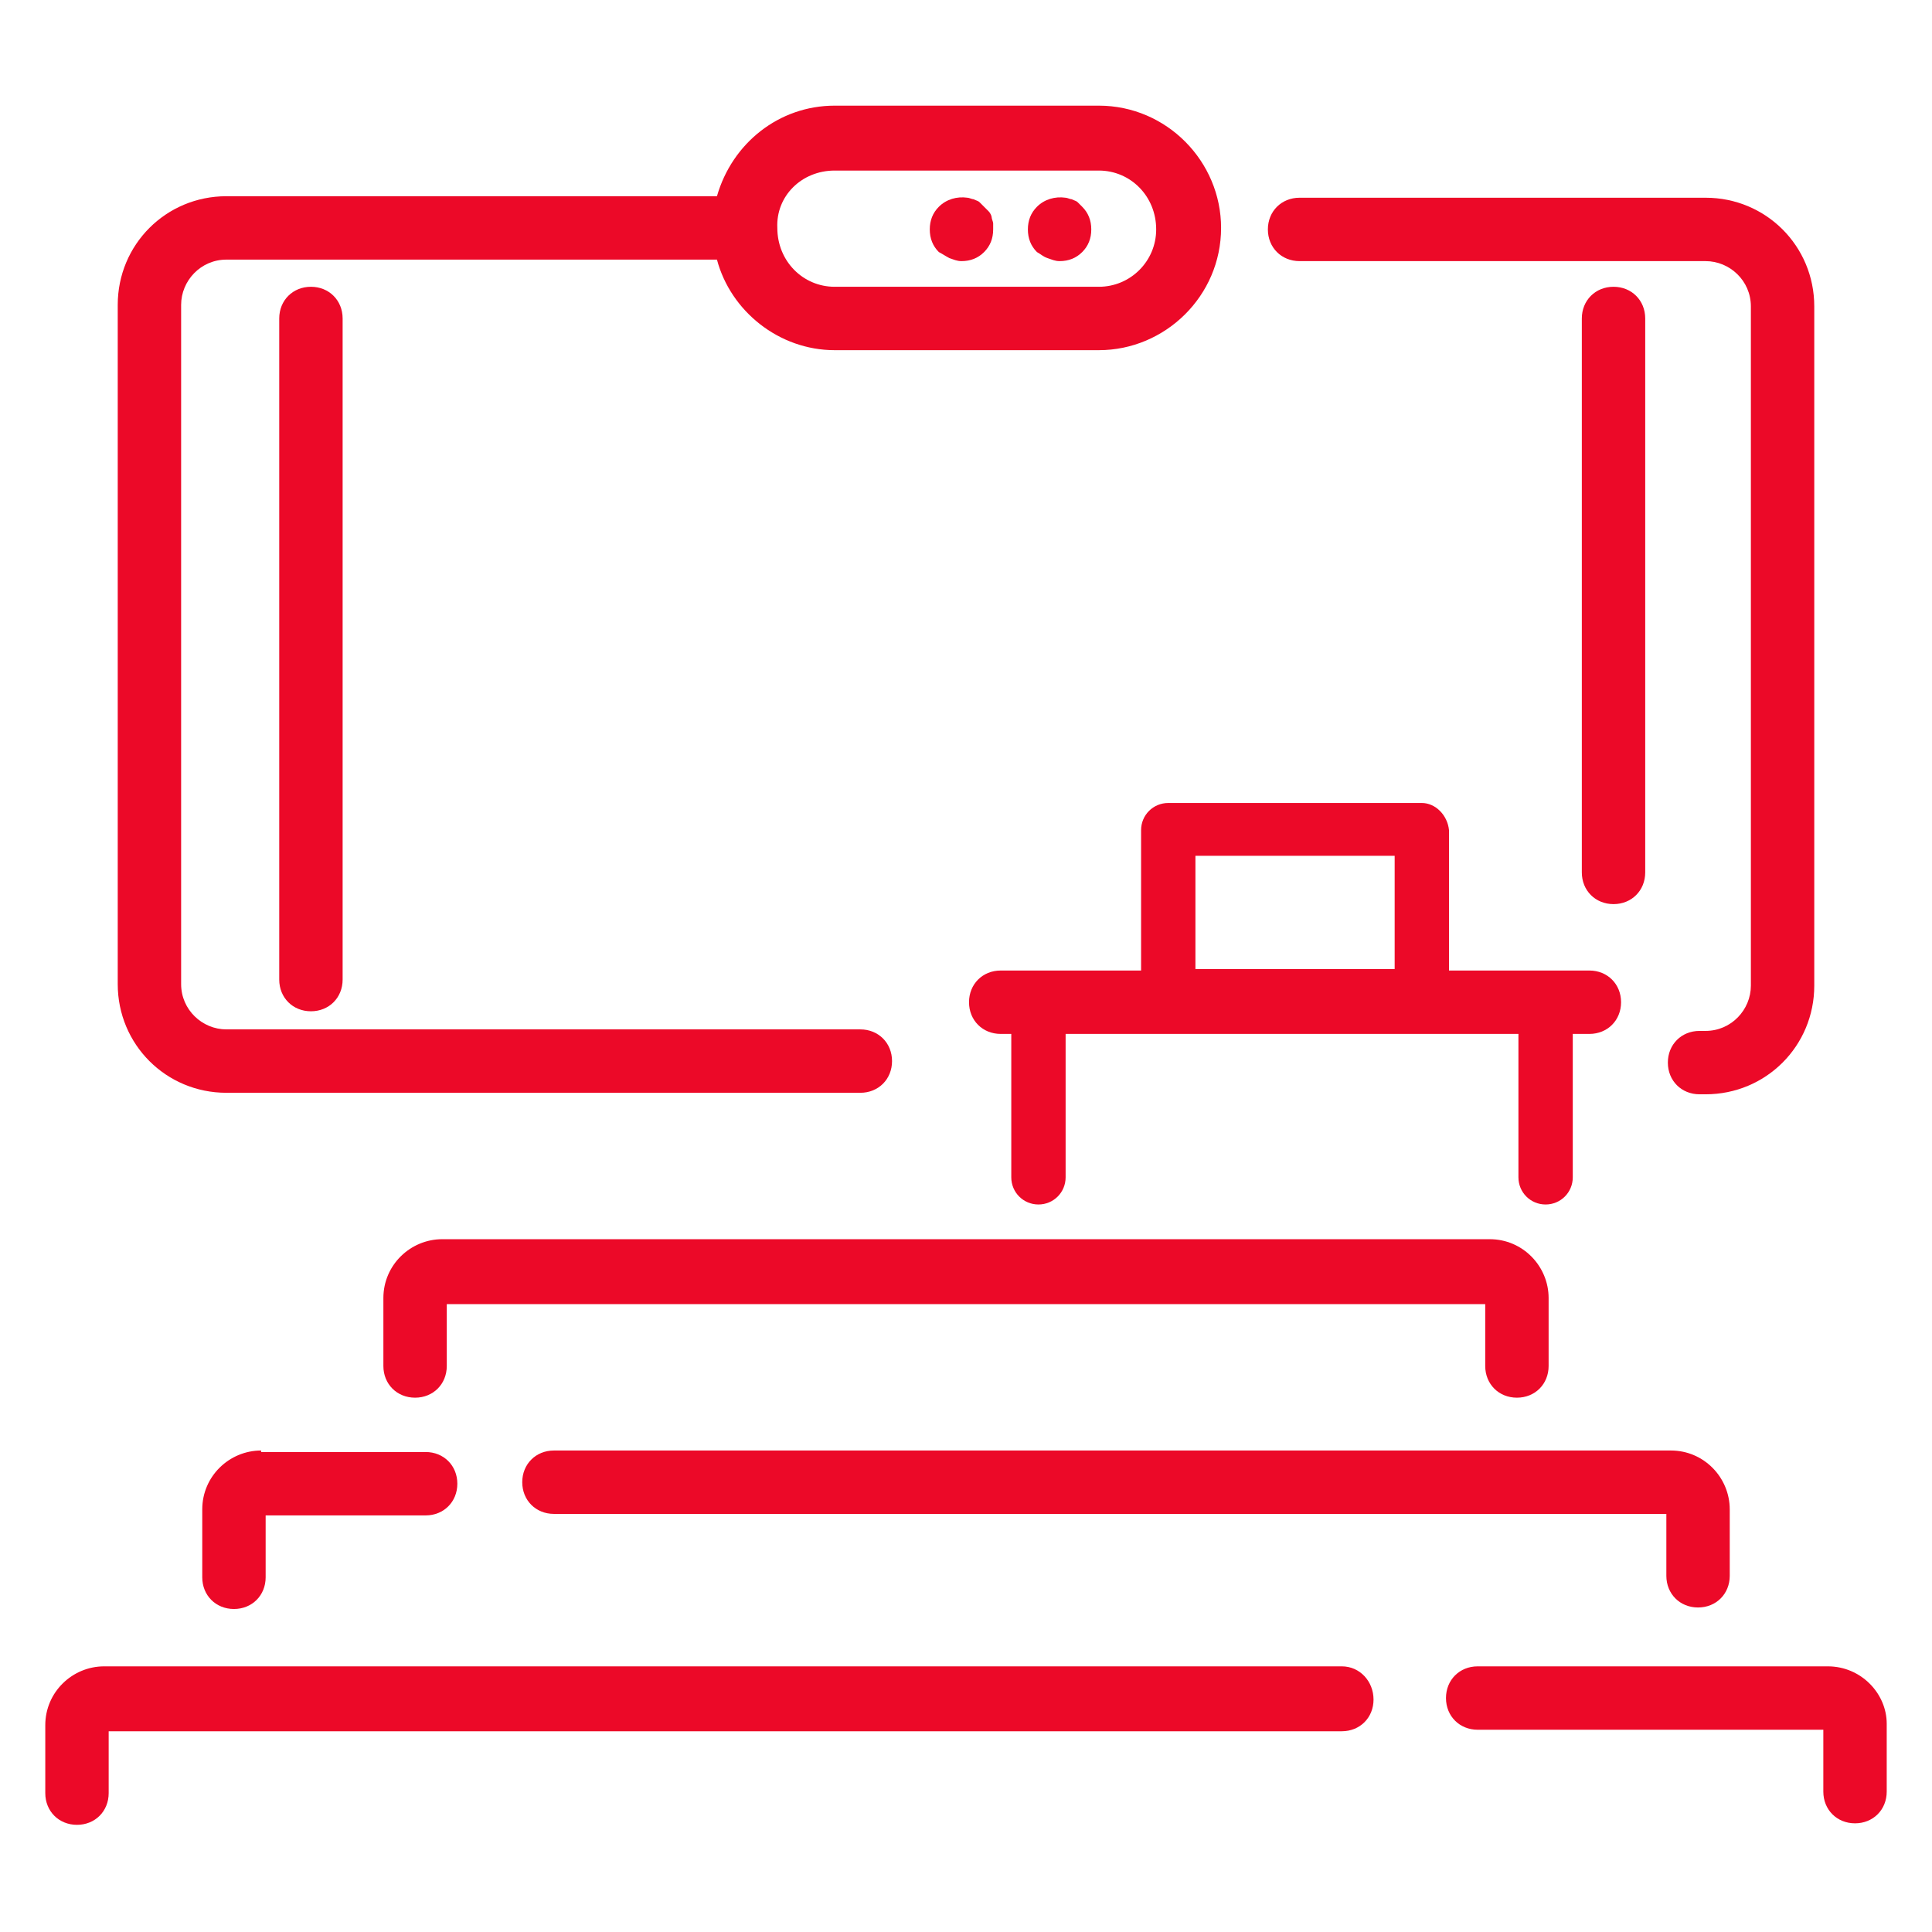
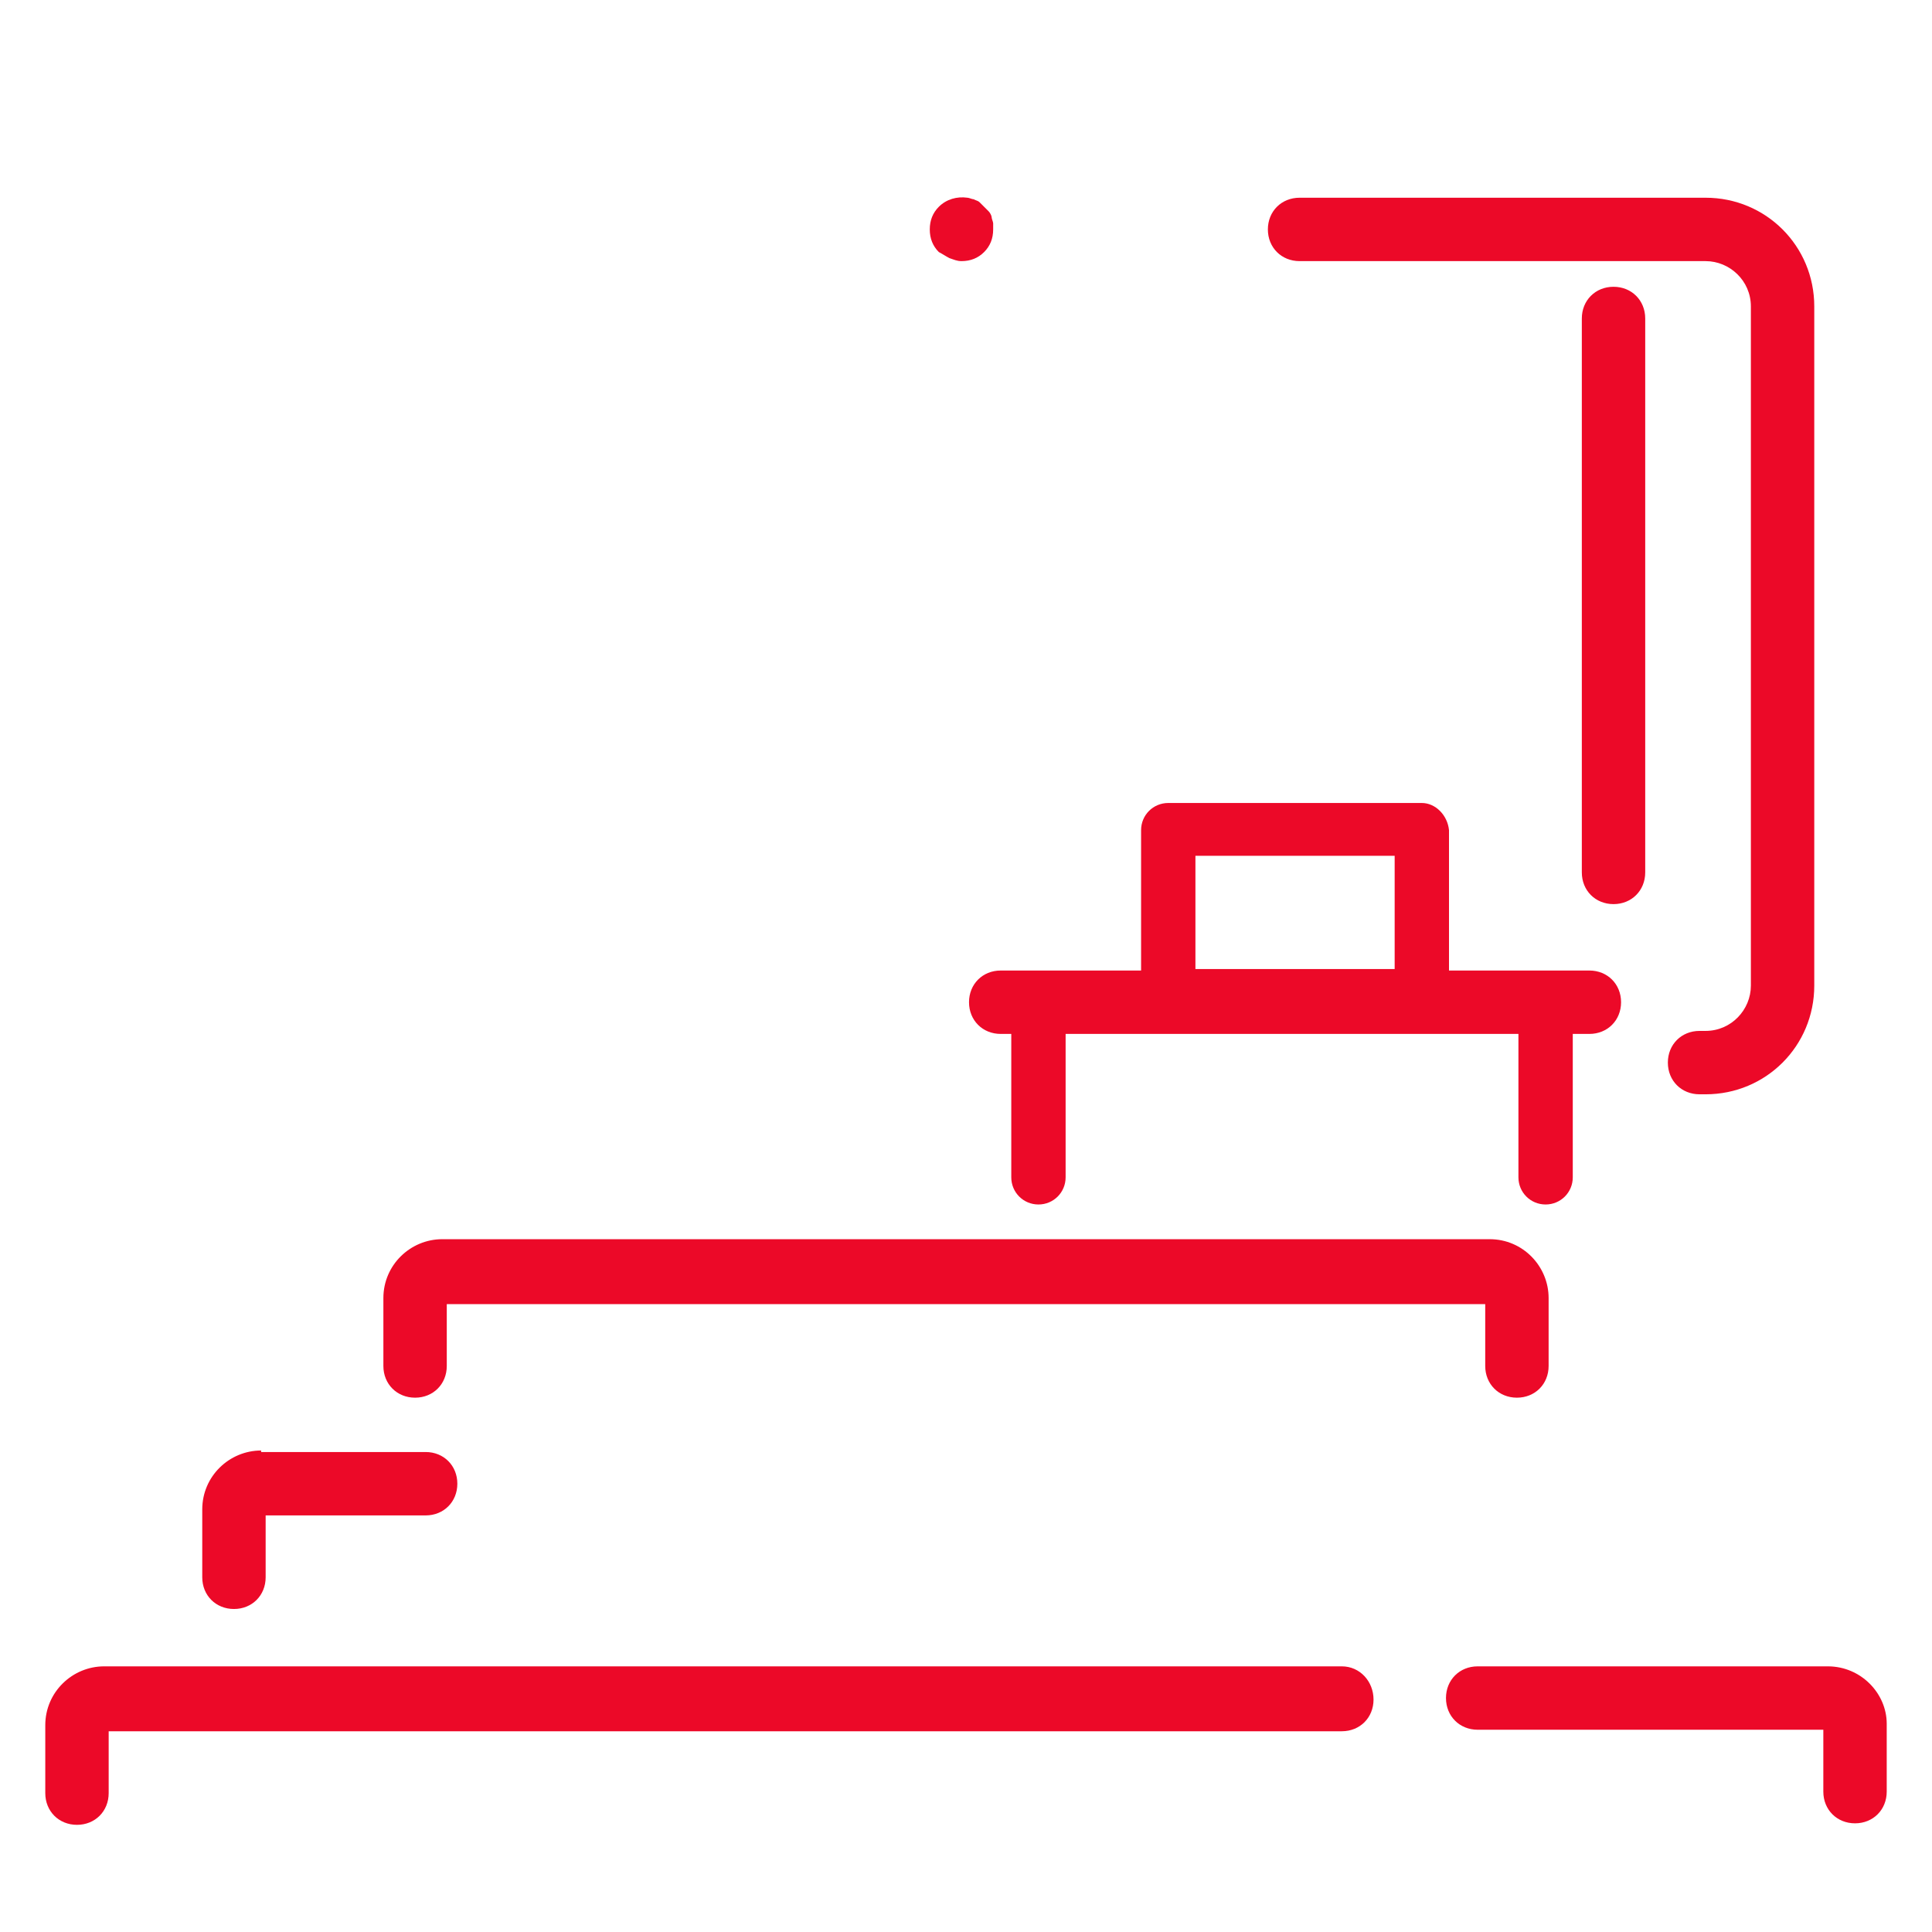
<svg xmlns="http://www.w3.org/2000/svg" version="1.1" fill="#EC0928" id="Layer_1" x="0px" y="0px" viewBox="0 0 128 128" style="enable-background:new 0 0 128 128;" xml:space="preserve">
  <style type="text/css">
	.st0{display:none;}
	.st1{display:inline;opacity:0.1;enable-background:new    ;}
</style>
  <g id="Layer_1_1_" class="st0">
    <path class="st1" d="M118.6,111.6c4.2-1.2,7.4-5,7.4-9.6V26c0-4.6-3.1-8.5-7.4-9.6c-0.5-1.7-1.3-3.1-2.5-4.3L128,0.2L127.8,0   L116,11.9c-1.2-1.2-2.7-2-4.3-2.5c-1.2-4.2-5-7.4-9.6-7.4H26c-4.6,0-8.5,3.1-9.6,7.4c-1.7,0.5-3.1,1.3-4.3,2.5l-12-12l-0.2,0.2   l12,11.9c-1.2,1.2-2,2.7-2.5,4.3C5.1,17.5,2,21.4,2,26v76c0,4.6,3.1,8.5,7.4,9.6c0.5,1.7,1.3,3.1,2.5,4.3L0,127.8l0.2,0.2L12,116.1   c1.2,1.2,2.7,2,4.3,2.5c1.2,4.2,5,7.4,9.6,7.4h76c4.6,0,8.5-3.1,9.6-7.4c1.7-0.5,3.1-1.3,4.3-2.5l11.9,11.9l0.2-0.2L116.1,116   C117.3,114.8,118.2,113.3,118.6,111.6z M118.4,111.4c-0.8,0.2-1.6,0.3-2.4,0.3h-4v-8.5c2.6-3.1,4.8-6.5,6.8-10.1V109   C118.8,109.8,118.6,110.7,118.4,111.4z M112,102.8V25.2c2.6,3.2,4.8,6.6,6.8,10.3v57C116.8,96.2,114.6,99.6,112,102.8z M125.8,102   c0,4.4-3,8.2-7,9.4c0.2-0.8,0.3-1.5,0.3-2.4V92.6c3.7-7,6-14.9,6.8-23.2V102H125.8z M119,92V36c4.3,8.4,6.8,17.9,6.8,28   S123.3,83.6,119,92z M125.8,26v32.6c-0.7-8.3-3.1-16.1-6.8-23.2V19c0-0.8-0.1-1.6-0.3-2.4C122.8,17.8,125.8,21.6,125.8,26z    M118.8,19v15.9c-1.9-3.6-4.2-7-6.8-10.1v-8.5h4c0.8,0,1.7,0.1,2.4,0.3C118.6,17.3,118.8,18.2,118.8,19z M118.4,16.3   c-0.8-0.2-1.5-0.3-2.4-0.3h-3.8l3.8-3.8C117.1,13.3,117.9,14.7,118.4,16.3z M115.8,12l-3.8,3.8V12c0-0.8-0.1-1.6-0.3-2.4   C113.3,10.1,114.7,10.9,115.8,12z M111.8,12v4h-8.5c-3.1-2.6-6.5-4.8-10.1-6.8H109c0.8,0,1.7,0.1,2.4,0.3   C111.6,10.3,111.8,11.2,111.8,12z M24.9,111.8c-1.5-1.3-3-2.6-4.4-4L64,64.2l43.5,43.5c-1.4,1.4-2.9,2.8-4.4,4H24.9V111.8z    M102.8,112c-3.2,2.6-6.6,4.8-10.3,6.8h-57c-3.7-1.9-7.1-4.2-10.3-6.8H102.8z M103.1,16.2c1.5,1.3,3,2.6,4.4,4L64,63.8L20.5,20.3   c1.4-1.4,2.9-2.8,4.4-4L103.1,16.2L103.1,16.2z M25.2,16c3.2-2.6,6.6-4.8,10.3-6.8h57c3.7,1.9,7.1,4.2,10.3,6.8H25.2z M103.5,16.2   h8l-3.8,3.8C106.4,18.7,105,17.5,103.5,16.2z M20.3,20.1l-3.8-3.8h8C23,17.5,21.6,18.7,20.3,20.1z M20.1,20.3   c-1.3,1.3-2.6,2.7-3.8,4.2v-8L20.1,20.3z M20.3,20.5L63.8,64l-43.5,43.5c-1.4-1.4-2.8-2.9-4-4.4V24.9   C17.5,23.3,18.9,21.9,20.3,20.5z M20.1,107.7l-3.8,3.8v-8C17.5,105,18.7,106.4,20.1,107.7z M20.3,107.9c1.3,1.3,2.7,2.6,4.2,3.8h-8   L20.3,107.9z M107.7,107.9l3.8,3.8h-8C105,110.5,106.4,109.3,107.7,107.9z M107.9,107.7c1.3-1.3,2.6-2.7,3.8-4.2v8L107.9,107.7z    M107.7,107.5L64.2,64l43.5-43.5c1.4,1.4,2.8,2.9,4,4.4v78.2C110.5,104.7,109.1,106.1,107.7,107.5z M107.9,20.3l3.8-3.8v8   C110.5,23,109.3,21.6,107.9,20.3z M102,2.2c4.4,0,8.2,3,9.4,7C110.6,9.1,109.8,9,109,9H92.6c-7-3.7-14.9-6-23.2-6.8   C69.4,2.2,102,2.2,102,2.2z M92,9H36c8.4-4.3,17.9-6.8,28-6.8S83.6,4.7,92,9z M26,2.2h32.6C50.3,3,42.4,5.3,35.4,9H19   c-0.8,0-1.6,0.1-2.4,0.3C17.8,5.2,21.6,2.2,26,2.2z M16.6,9.6c0.8-0.2,1.6-0.3,2.4-0.3h15.9c-3.6,1.9-7,4.2-10.1,6.8h-8.5v-4   C16.2,11.2,16.4,10.3,16.6,9.6z M16.3,9.6C16.1,10.4,16,11.2,16,12v3.8L12.2,12C13.3,10.9,14.7,10.1,16.3,9.6z M12,12.2l3.8,3.8H12   c-0.8,0-1.6,0.1-2.4,0.3C10.1,14.7,10.9,13.3,12,12.2z M9.6,16.6c0.8-0.2,1.6-0.3,2.4-0.3h4v8.5c-2.6,3.1-4.8,6.5-6.8,10.1V19   C9.2,18.2,9.4,17.3,9.6,16.6z M16,25.2v77.6c-2.6-3.2-4.8-6.6-6.8-10.3v-57C11.2,31.8,13.4,28.4,16,25.2z M2.2,26   c0-4.4,3-8.2,7-9.4C9.1,17.4,9,18.2,9,19v16.4c-3.7,7-6,14.9-6.8,23.2C2.2,58.6,2.2,26,2.2,26z M9,36v56c-4.3-8.4-6.8-17.9-6.8-28   S4.7,44.4,9,36z M2.2,102V69.4C3,77.7,5.3,85.6,9,92.6V109c0,0.8,0.1,1.6,0.3,2.4C5.2,110.2,2.2,106.4,2.2,102z M9.2,109V93.1   c1.9,3.6,4.2,7,6.8,10.1v8.5h-4c-0.8,0-1.7-0.1-2.4-0.3C9.4,110.7,9.2,109.8,9.2,109z M12,115.8c-1.1-1.1-1.9-2.5-2.4-4.1   c0.8,0.2,1.5,0.3,2.4,0.3h3.8L12,115.8z M12.2,116l3.8-3.8v3.8c0,0.8,0.1,1.6,0.3,2.4C14.7,117.9,13.3,117.1,12.2,116z M16.2,116   v-4h8.5c3.1,2.6,6.5,4.8,10.1,6.8H19c-0.8,0-1.7-0.1-2.4-0.3C16.4,117.7,16.2,116.8,16.2,116z M26,125.8c-4.4,0-8.2-3-9.4-7   c0.8,0.2,1.5,0.3,2.4,0.3h16.4c7,3.7,14.9,6,23.2,6.8H26V125.8z M36,119h56c-8.4,4.3-17.9,6.8-28,6.8S44.4,123.3,36,119z    M102,125.8H69.4c8.3-0.7,16.1-3.1,23.2-6.8H109c0.8,0,1.6-0.1,2.4-0.3C110.2,122.8,106.4,125.8,102,125.8z M111.4,118.4   c-0.8,0.2-1.6,0.3-2.4,0.3H93.1c3.6-1.9,7-4.2,10.1-6.8h8.5v4C111.8,116.8,111.6,117.7,111.4,118.4z M111.7,118.4   c0.2-0.8,0.3-1.5,0.3-2.4v-3.8l3.8,3.8C114.7,117.1,113.3,117.9,111.7,118.4z M112.2,112h3.8c0.8,0,1.6-0.1,2.4-0.3   c-0.5,1.6-1.3,3-2.4,4.1L112.2,112z" />
  </g>
  <g>
-     <path d="M15,72.4H57c1.2,0,2.1-0.9,2.1-2.1s-0.9-2.1-2.1-2.1H15c-1.6,0-3-1.3-3-3v-45c0-1.6,1.3-3,3-3h32.5c0.9,3.4,4.1,6,7.8,6   h17.5c4.4,0,8.1-3.6,8.1-8.1v0c0-4.4-3.6-8.1-8.1-8.1H55.3c-3.7,0-6.8,2.5-7.8,6H15c-4,0-7.2,3.2-7.2,7.2v45   C7.8,69.2,11,72.4,15,72.4z M55.3,11.3h17.5c2.1,0,3.8,1.7,3.8,3.9c0,2.1-1.7,3.8-3.8,3.8H55.3c-2.1,0-3.8-1.7-3.8-3.9   C51.4,13,53.1,11.3,55.3,11.3z" />
    <path d="M86.1,17.3H113c1.6,0,3,1.3,3,3v45c0,1.6-1.3,3-3,3h-0.4c-1.2,0-2.1,0.9-2.1,2.1s0.9,2.1,2.1,2.1h0.4c4,0,7.2-3.2,7.2-7.2   v-45c0-4-3.2-7.2-7.2-7.2H86.1c-1.2,0-2.1,0.9-2.1,2.1S84.9,17.3,86.1,17.3z" />
    <path d="M62.9,17.1c0.3,0.1,0.5,0.2,0.8,0.2c0.6,0,1.1-0.2,1.5-0.6c0.4-0.4,0.6-0.9,0.6-1.5c0-0.1,0-0.3,0-0.4   c0-0.1-0.1-0.3-0.1-0.4c0-0.1-0.1-0.3-0.2-0.4c-0.1-0.1-0.2-0.2-0.3-0.3c-0.1-0.1-0.2-0.2-0.3-0.3c-0.1-0.1-0.2-0.1-0.4-0.2   c-0.1,0-0.3-0.1-0.4-0.1c-0.7-0.1-1.4,0.1-1.9,0.6c-0.4,0.4-0.6,0.9-0.6,1.5c0,0.6,0.2,1.1,0.6,1.5C62.4,16.8,62.7,17,62.9,17.1z" />
-     <path d="M69.4,17.1c0.3,0.1,0.5,0.2,0.8,0.2c0.6,0,1.1-0.2,1.5-0.6c0.4-0.4,0.6-0.9,0.6-1.5c0-0.6-0.2-1.1-0.6-1.5   c-0.1-0.1-0.2-0.2-0.3-0.3c-0.1-0.1-0.2-0.1-0.4-0.2c-0.1,0-0.3-0.1-0.4-0.1c-0.7-0.1-1.4,0.1-1.9,0.6c-0.4,0.4-0.6,0.9-0.6,1.5   c0,0.6,0.2,1.1,0.6,1.5C68.9,16.8,69.1,17,69.4,17.1z" />
-     <path d="M112.5,106.5c1.2,0,2.1-0.9,2.1-2.1V100c0-2.1-1.7-3.9-3.9-3.9h-74c-1.2,0-2.1,0.9-2.1,2.1c0,1.2,0.9,2.1,2.1,2.1h73.7v4.1   C110.4,105.6,111.3,106.5,112.5,106.5z" />
    <path d="M17.3,96.1c-2.1,0-3.9,1.7-3.9,3.9v4.5c0,1.2,0.9,2.1,2.1,2.1s2.1-0.9,2.1-2.1v-4.1h10.6c1.2,0,2.1-0.9,2.1-2.1   c0-1.2-0.9-2.1-2.1-2.1H17.3z" />
    <path d="M121.1,110.4H97.9c-1.2,0-2.1,0.9-2.1,2.1s0.9,2.1,2.1,2.1h22.9v4.1c0,1.2,0.9,2.1,2.1,2.1s2.1-0.9,2.1-2.1v-4.5   C125,112.2,123.3,110.4,121.1,110.4z" />
    <path d="M88.9,110.4h-82c-2.1,0-3.9,1.7-3.9,3.9v4.5c0,1.2,0.9,2.1,2.1,2.1s2.1-0.9,2.1-2.1v-4.1h81.7c1.2,0,2.1-0.9,2.1-2.1   S90.1,110.4,88.9,110.4z" />
    <path d="M98.4,86.4v4.1c0,1.2,0.9,2.1,2.1,2.1s2.1-0.9,2.1-2.1V86c0-2.1-1.7-3.9-3.9-3.9h-47H29.3c-2.1,0-3.9,1.7-3.9,3.9v4.5   c0,1.2,0.9,2.1,2.1,2.1c1.2,0,2.1-0.9,2.1-2.1v-4.1h22.1H98.4z" />
    <path d="M94.2,53.2H77.4c-1,0-1.8,0.8-1.8,1.8v9.3h-9.3c-1.2,0-2.1,0.9-2.1,2.1c0,1.2,0.9,2.1,2.1,2.1h0.7V78c0,1,0.8,1.8,1.8,1.8   c1,0,1.8-0.8,1.8-1.8v-9.5h30V78c0,1,0.8,1.8,1.8,1.8c1,0,1.8-0.8,1.8-1.8v-9.5h1.1c1.2,0,2.1-0.9,2.1-2.1c0-1.2-0.9-2.1-2.1-2.1   h-9.3V55C95.9,54,95.1,53.2,94.2,53.2z M79.2,56.7h13.2v7.5H79.2V56.7z" />
-     <path d="M18.5,21.1v43.8c0,1.2,0.9,2.1,2.1,2.1c1.2,0,2.1-0.9,2.1-2.1V21.1c0-1.2-0.9-2.1-2.1-2.1C19.4,19,18.5,19.9,18.5,21.1z" />
    <path d="M106.9,59.9c1.2,0,2.1-0.9,2.1-2.1V21.1c0-1.2-0.9-2.1-2.1-2.1s-2.1,0.9-2.1,2.1v36.7C104.8,59,105.7,59.9,106.9,59.9z" />
  </g>
</svg>